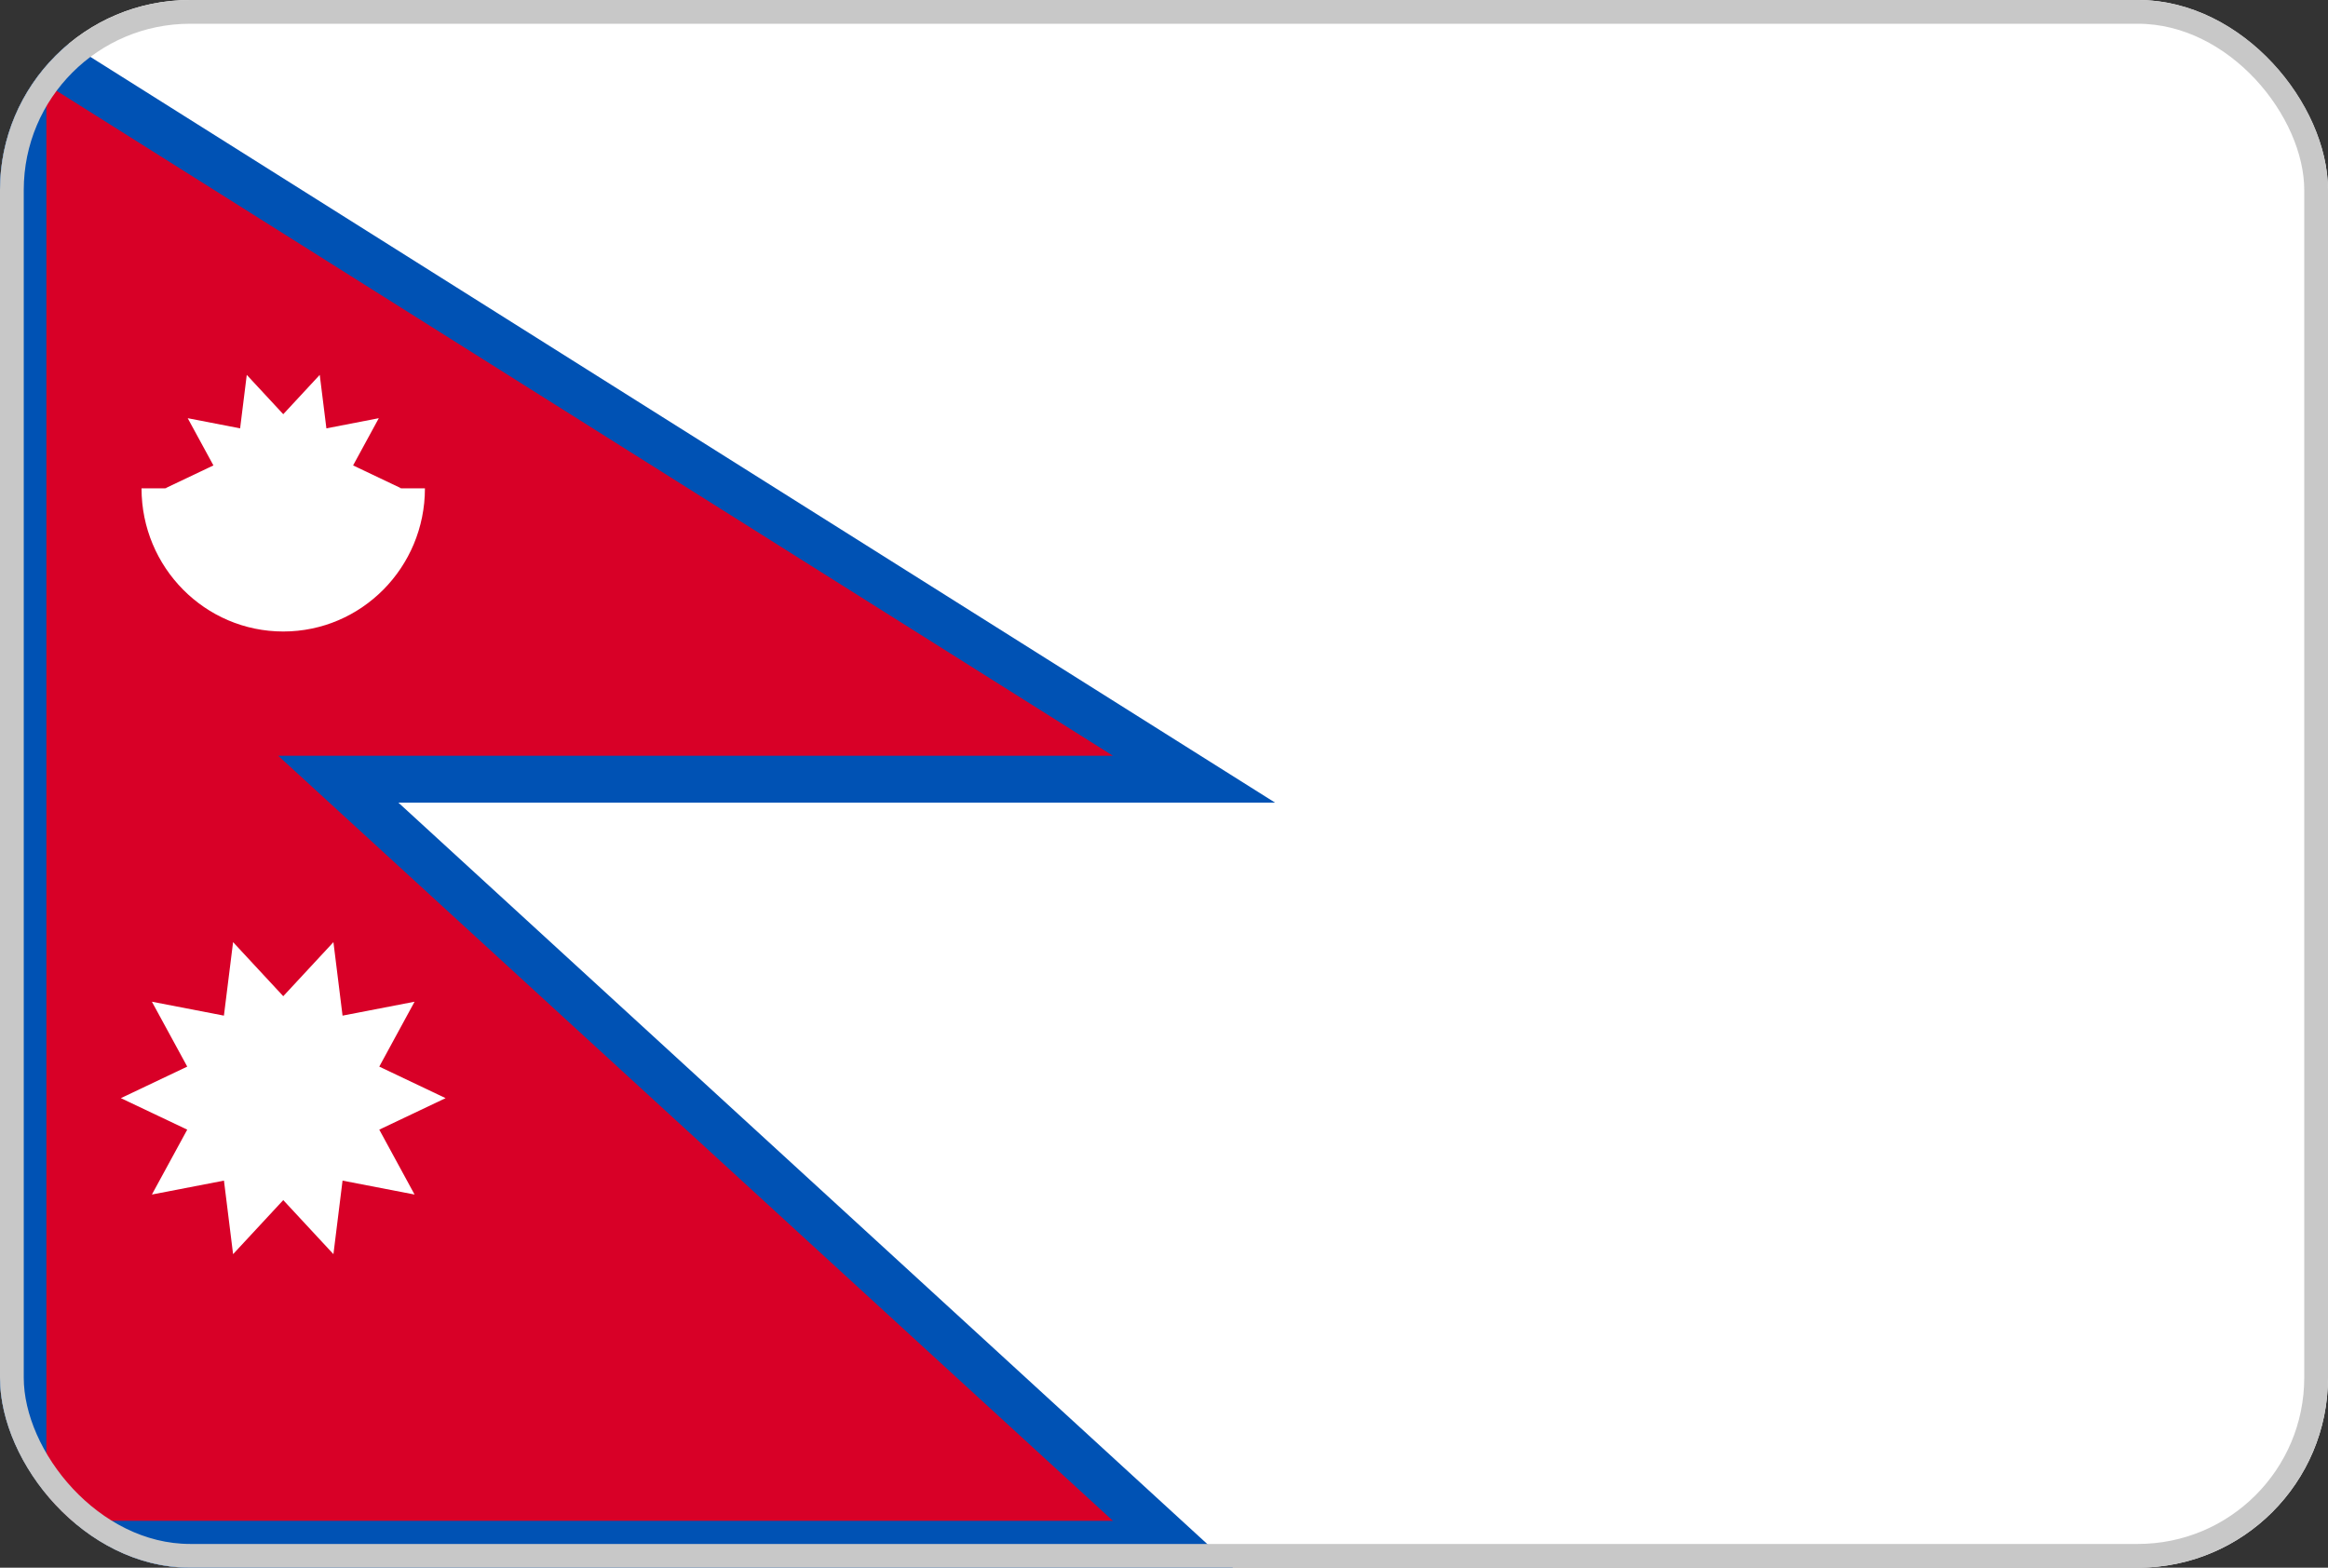
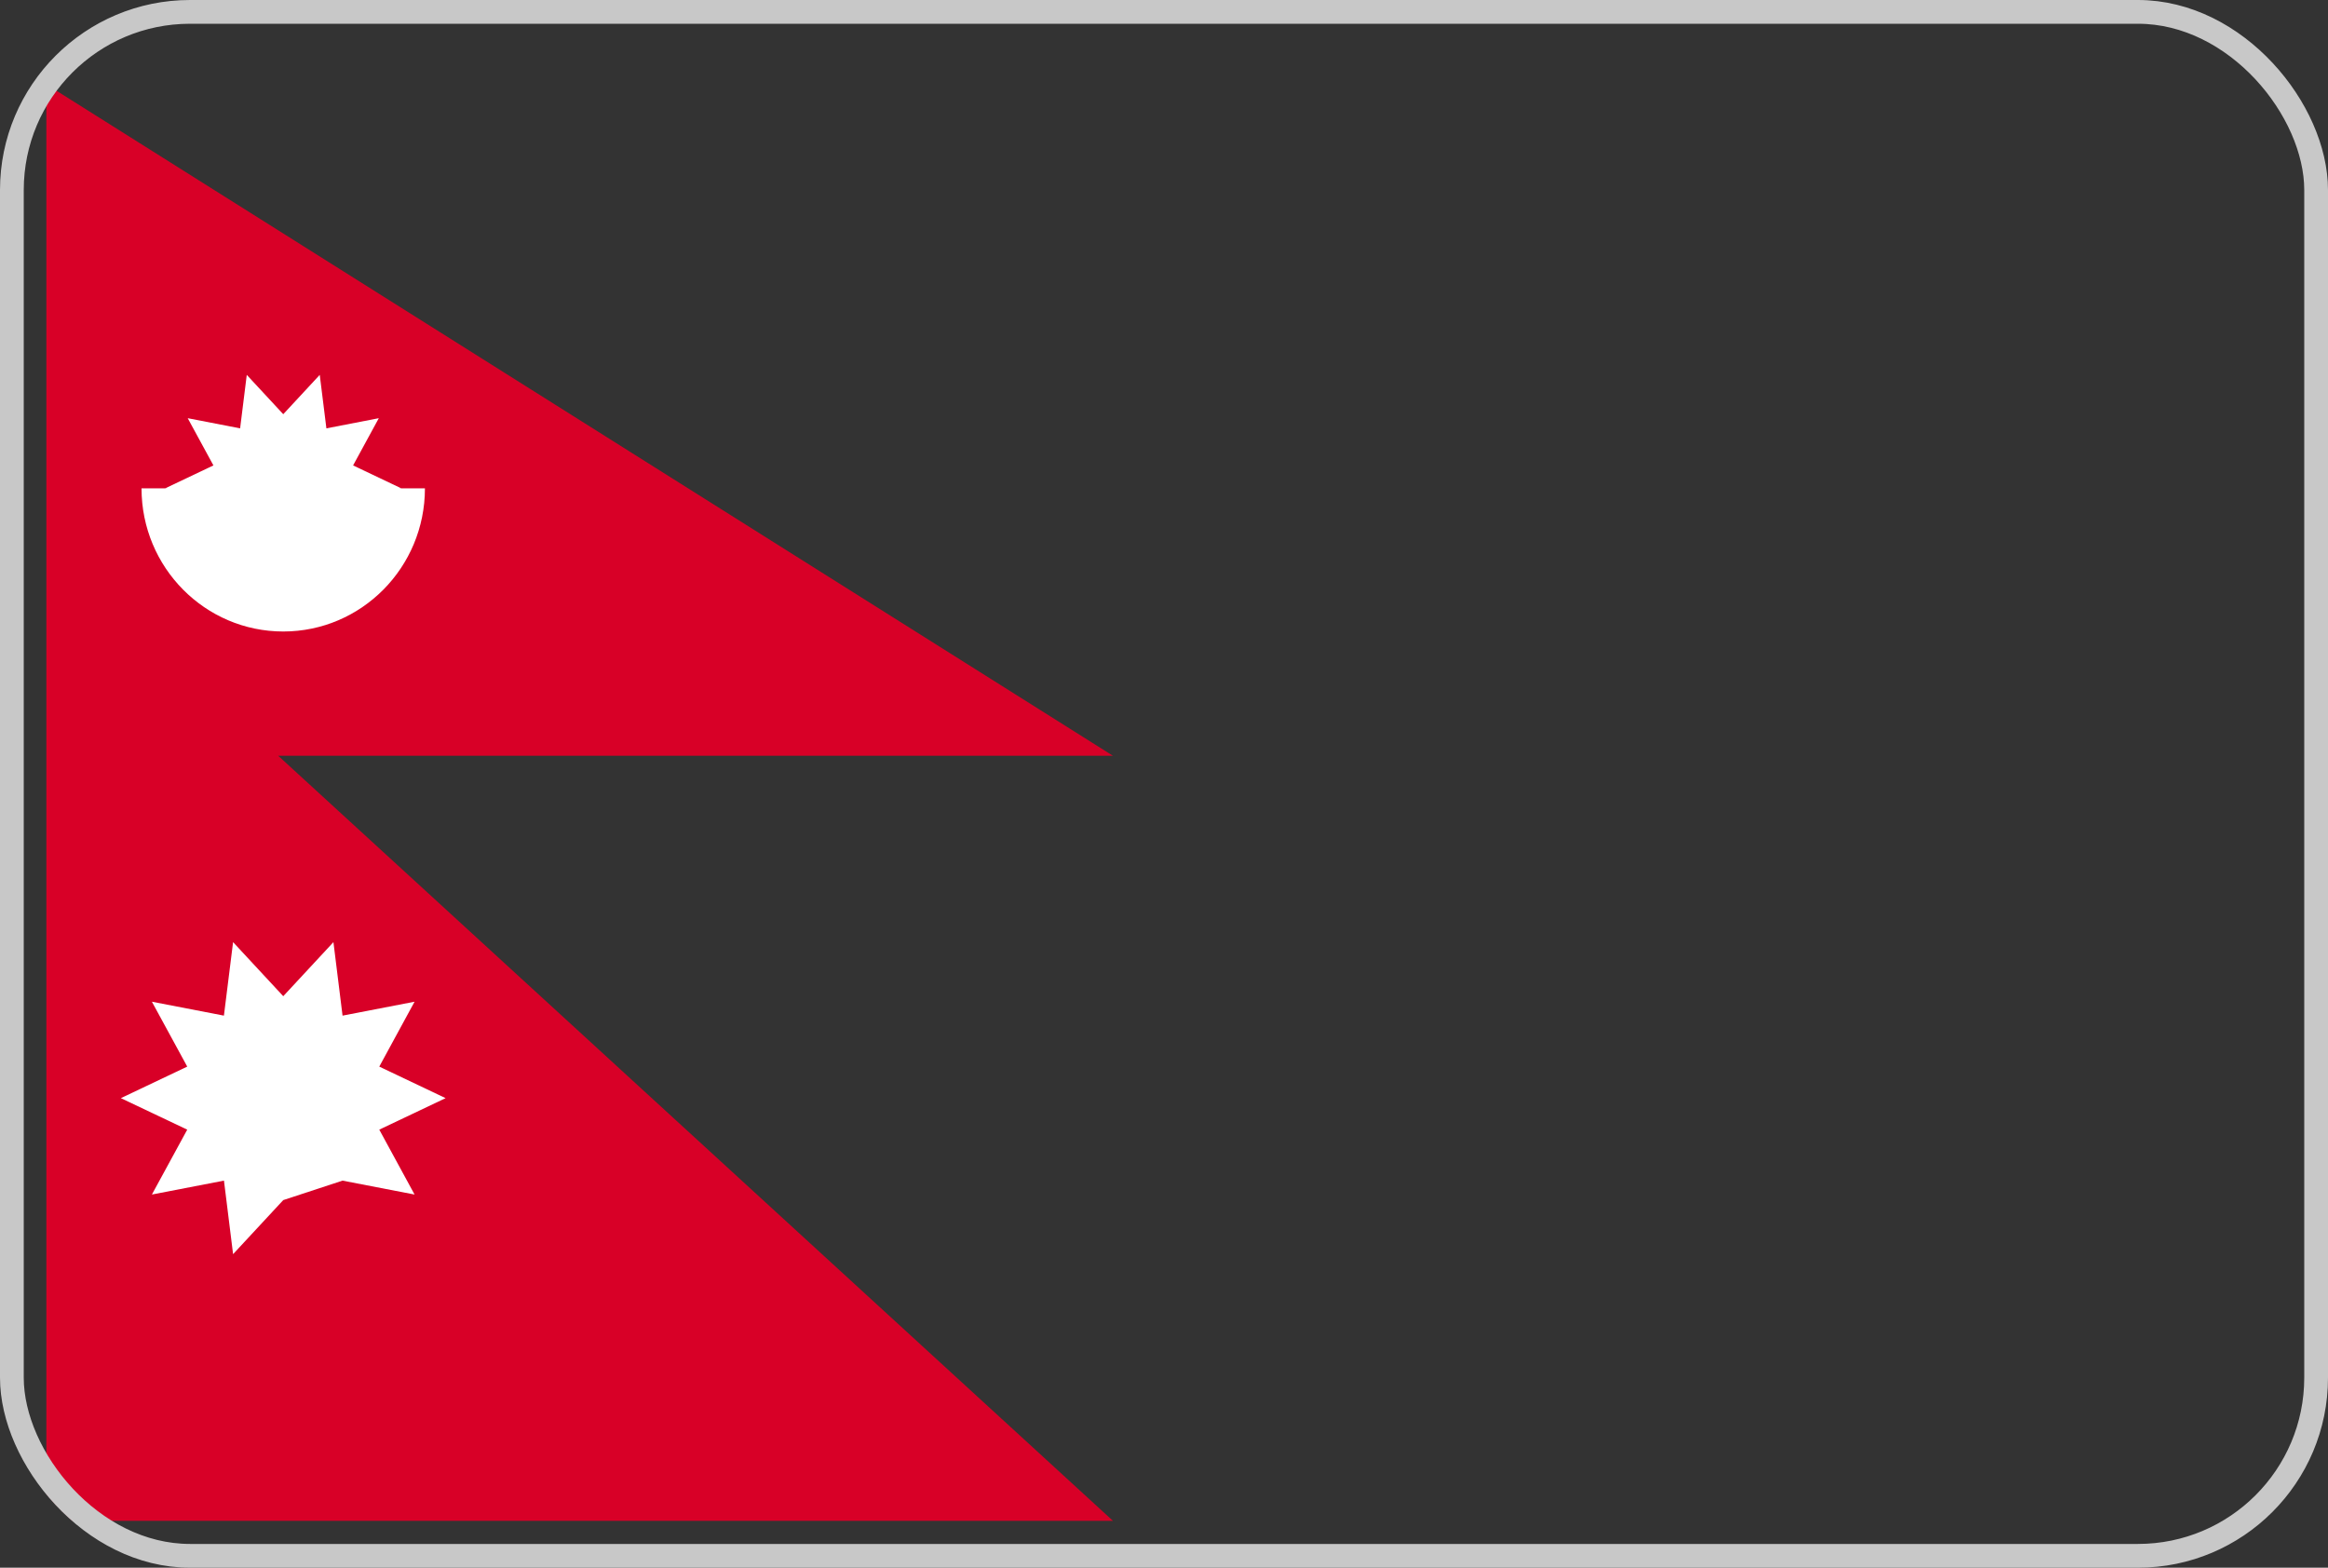
<svg xmlns="http://www.w3.org/2000/svg" width="49" height="33" viewBox="0 0 49 33" fill="none">
  <rect x="0" y="0" width="49" height="33" fill="#333333" stroke="none" />
  <g clip-path="url(#clip0_723_2839)">
-     <path d="M0 0H49V32.999H0V0Z" fill="white" />
-     <path d="M0 32.999V0L26.837 16.895H8.385L25.953 32.999H0Z" fill="#0052B4" />
    <path d="M23.425 15.909L0.976 1.776V32.013H23.425L5.856 15.909H23.425Z" fill="#D80027" />
-     <path d="M9.379 23.116L7.983 22.452L8.726 21.086L7.21 21.379L7.018 19.832L5.962 20.97L4.906 19.832L4.713 21.379L3.197 21.086L3.941 22.452L2.544 23.116L3.941 23.779L3.197 25.145L4.714 24.852L4.906 26.4L5.962 25.262L7.018 26.4L7.21 24.852L8.726 25.145L7.983 23.779L9.379 23.116ZM8.447 10.28L7.432 9.797L7.973 8.803L6.87 9.017L6.73 7.891L5.962 8.719L5.194 7.891L5.054 9.017L3.951 8.803L4.492 9.797L3.476 10.28L5.962 10.782L8.447 10.28Z" fill="white" />
+     <path d="M9.379 23.116L7.983 22.452L8.726 21.086L7.21 21.379L7.018 19.832L5.962 20.97L4.906 19.832L4.713 21.379L3.197 21.086L3.941 22.452L2.544 23.116L3.941 23.779L3.197 25.145L4.714 24.852L4.906 26.4L5.962 25.262L7.21 24.852L8.726 25.145L7.983 23.779L9.379 23.116ZM8.447 10.28L7.432 9.797L7.973 8.803L6.87 9.017L6.73 7.891L5.962 8.719L5.194 7.891L5.054 9.017L3.951 8.803L4.492 9.797L3.476 10.28L5.962 10.782L8.447 10.28Z" fill="white" />
    <path d="M8.944 10.28C8.944 11.944 7.609 13.293 5.962 13.293C4.315 13.293 2.979 11.944 2.979 10.28" fill="white" />
  </g>
  <rect x="0.25" y="0.25" width="48.5" height="32.5" rx="3.75" stroke="#C8C8C8" stroke-width="0.5" />
  <defs>
    <clipPath id="clip0_723_2839">
      <rect width="49" height="33" rx="4" fill="white" />
    </clipPath>
  </defs>
</svg>